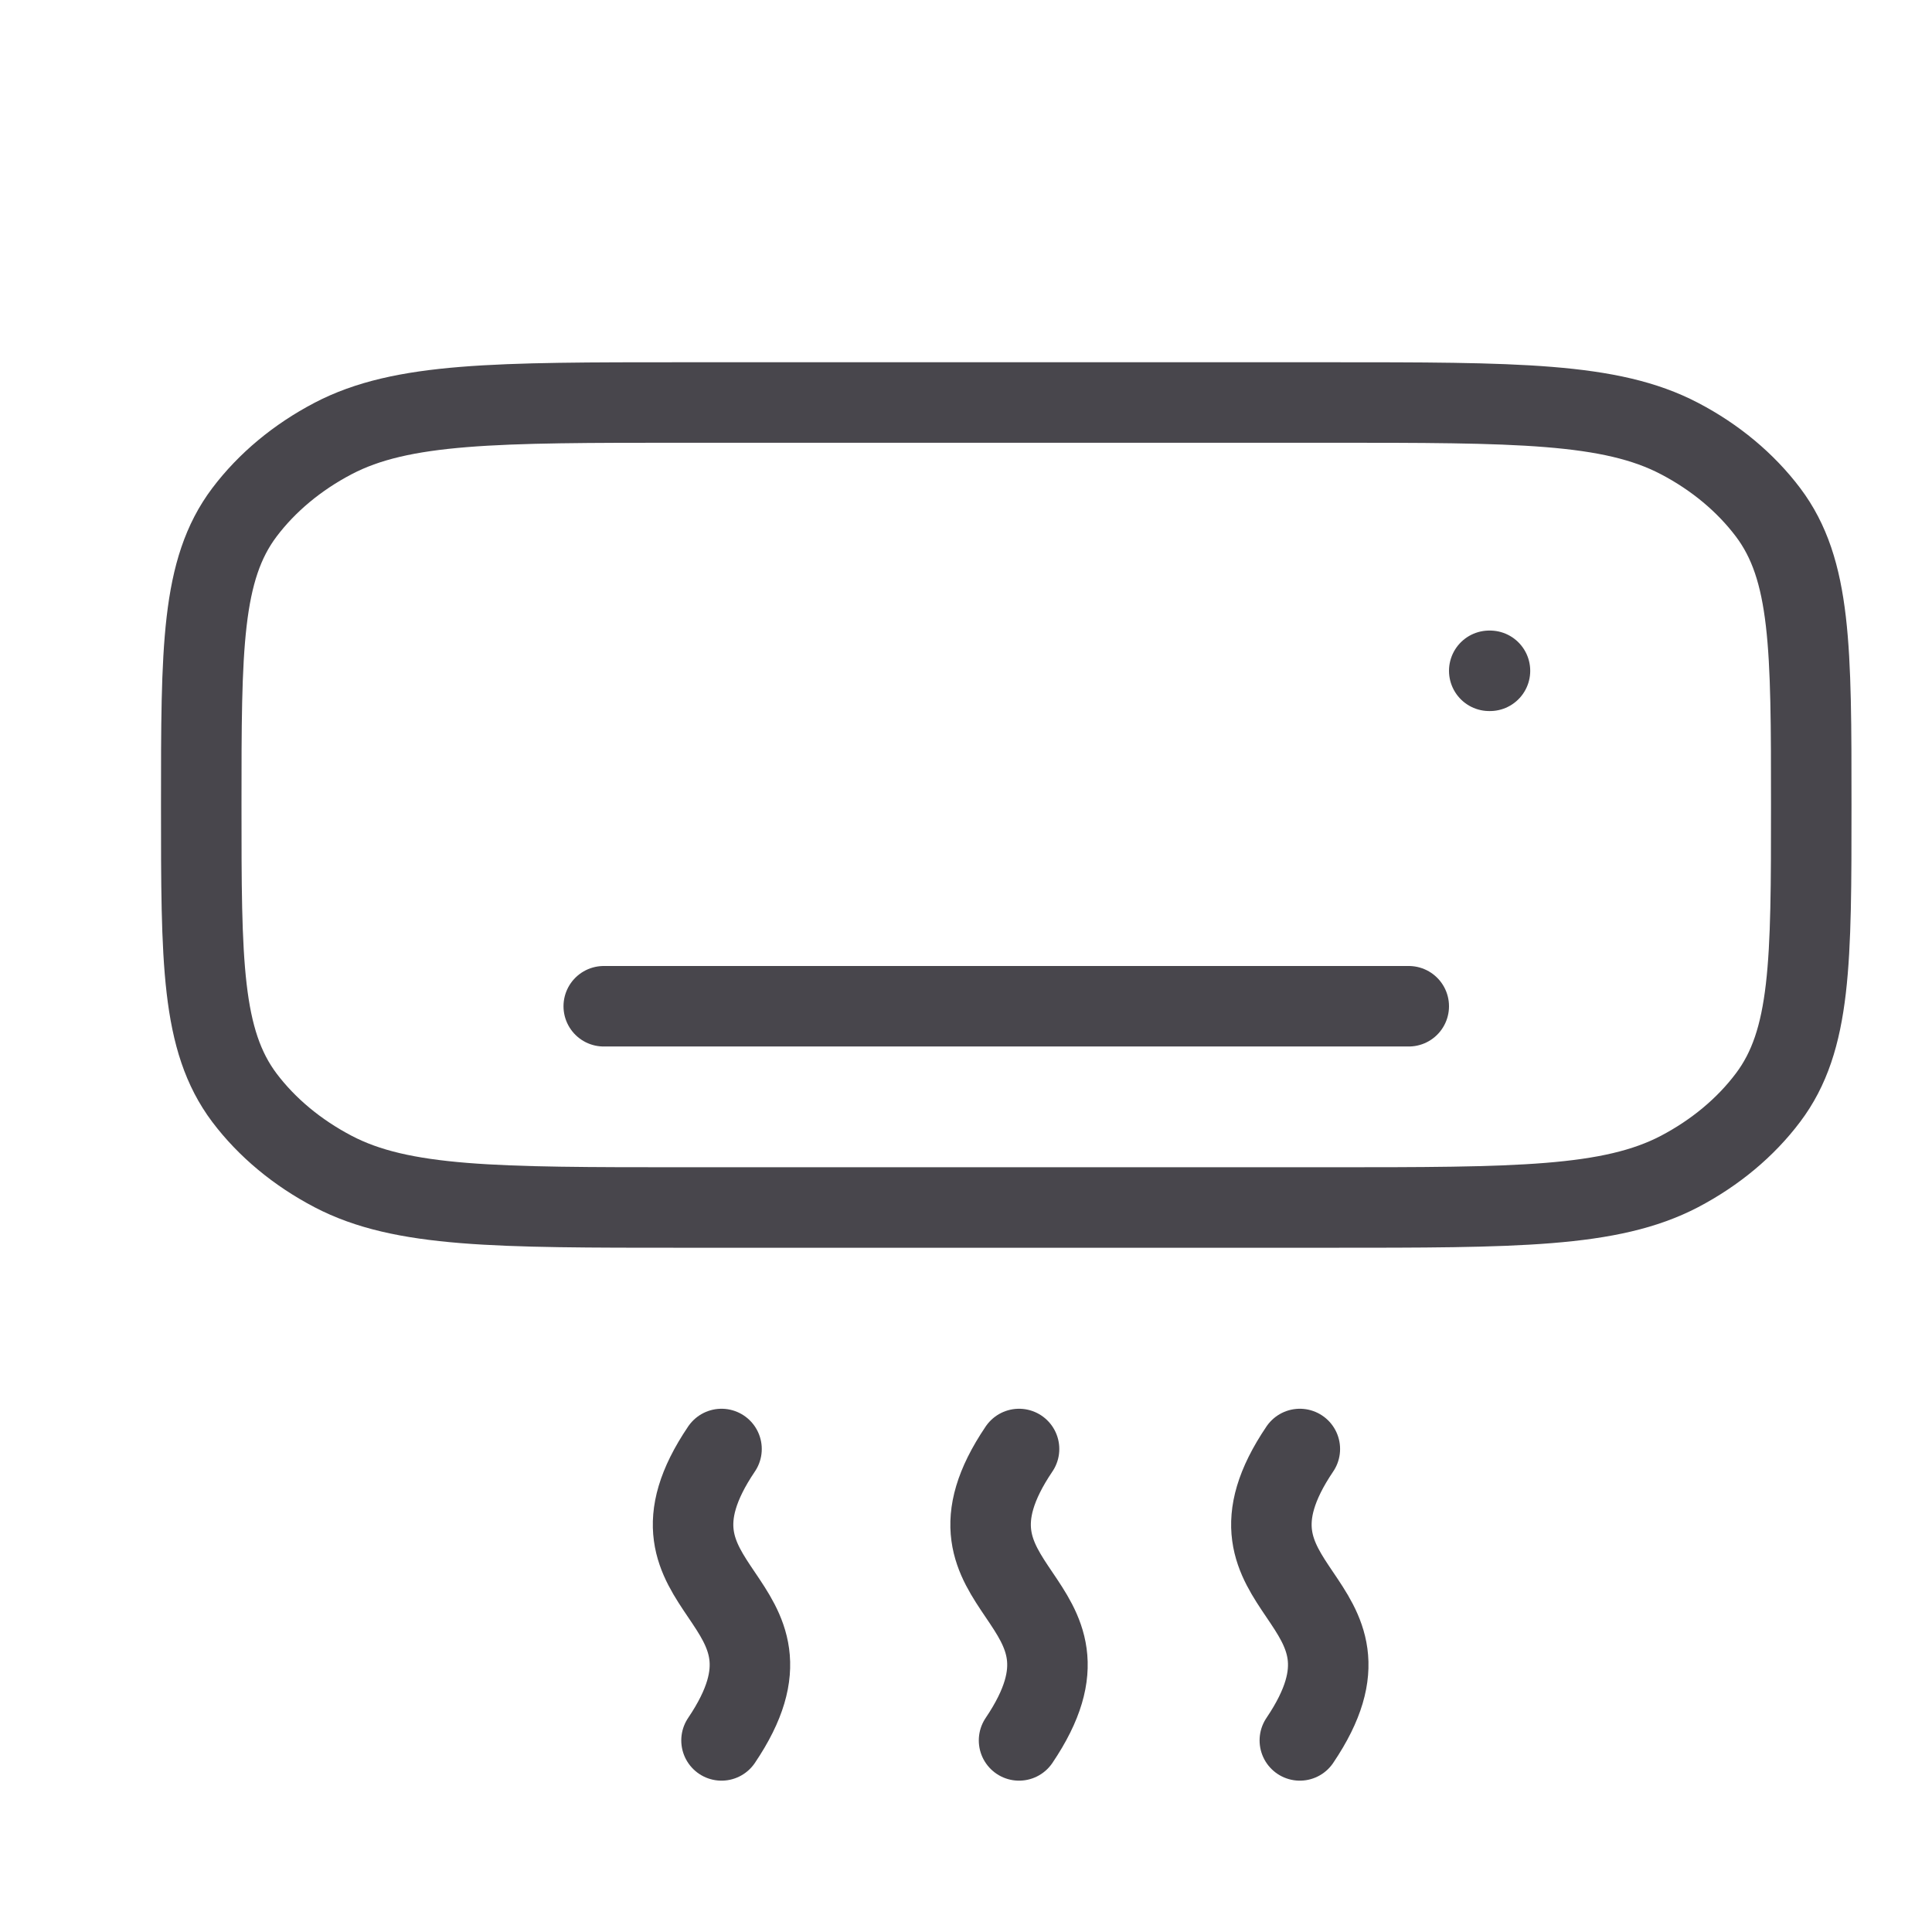
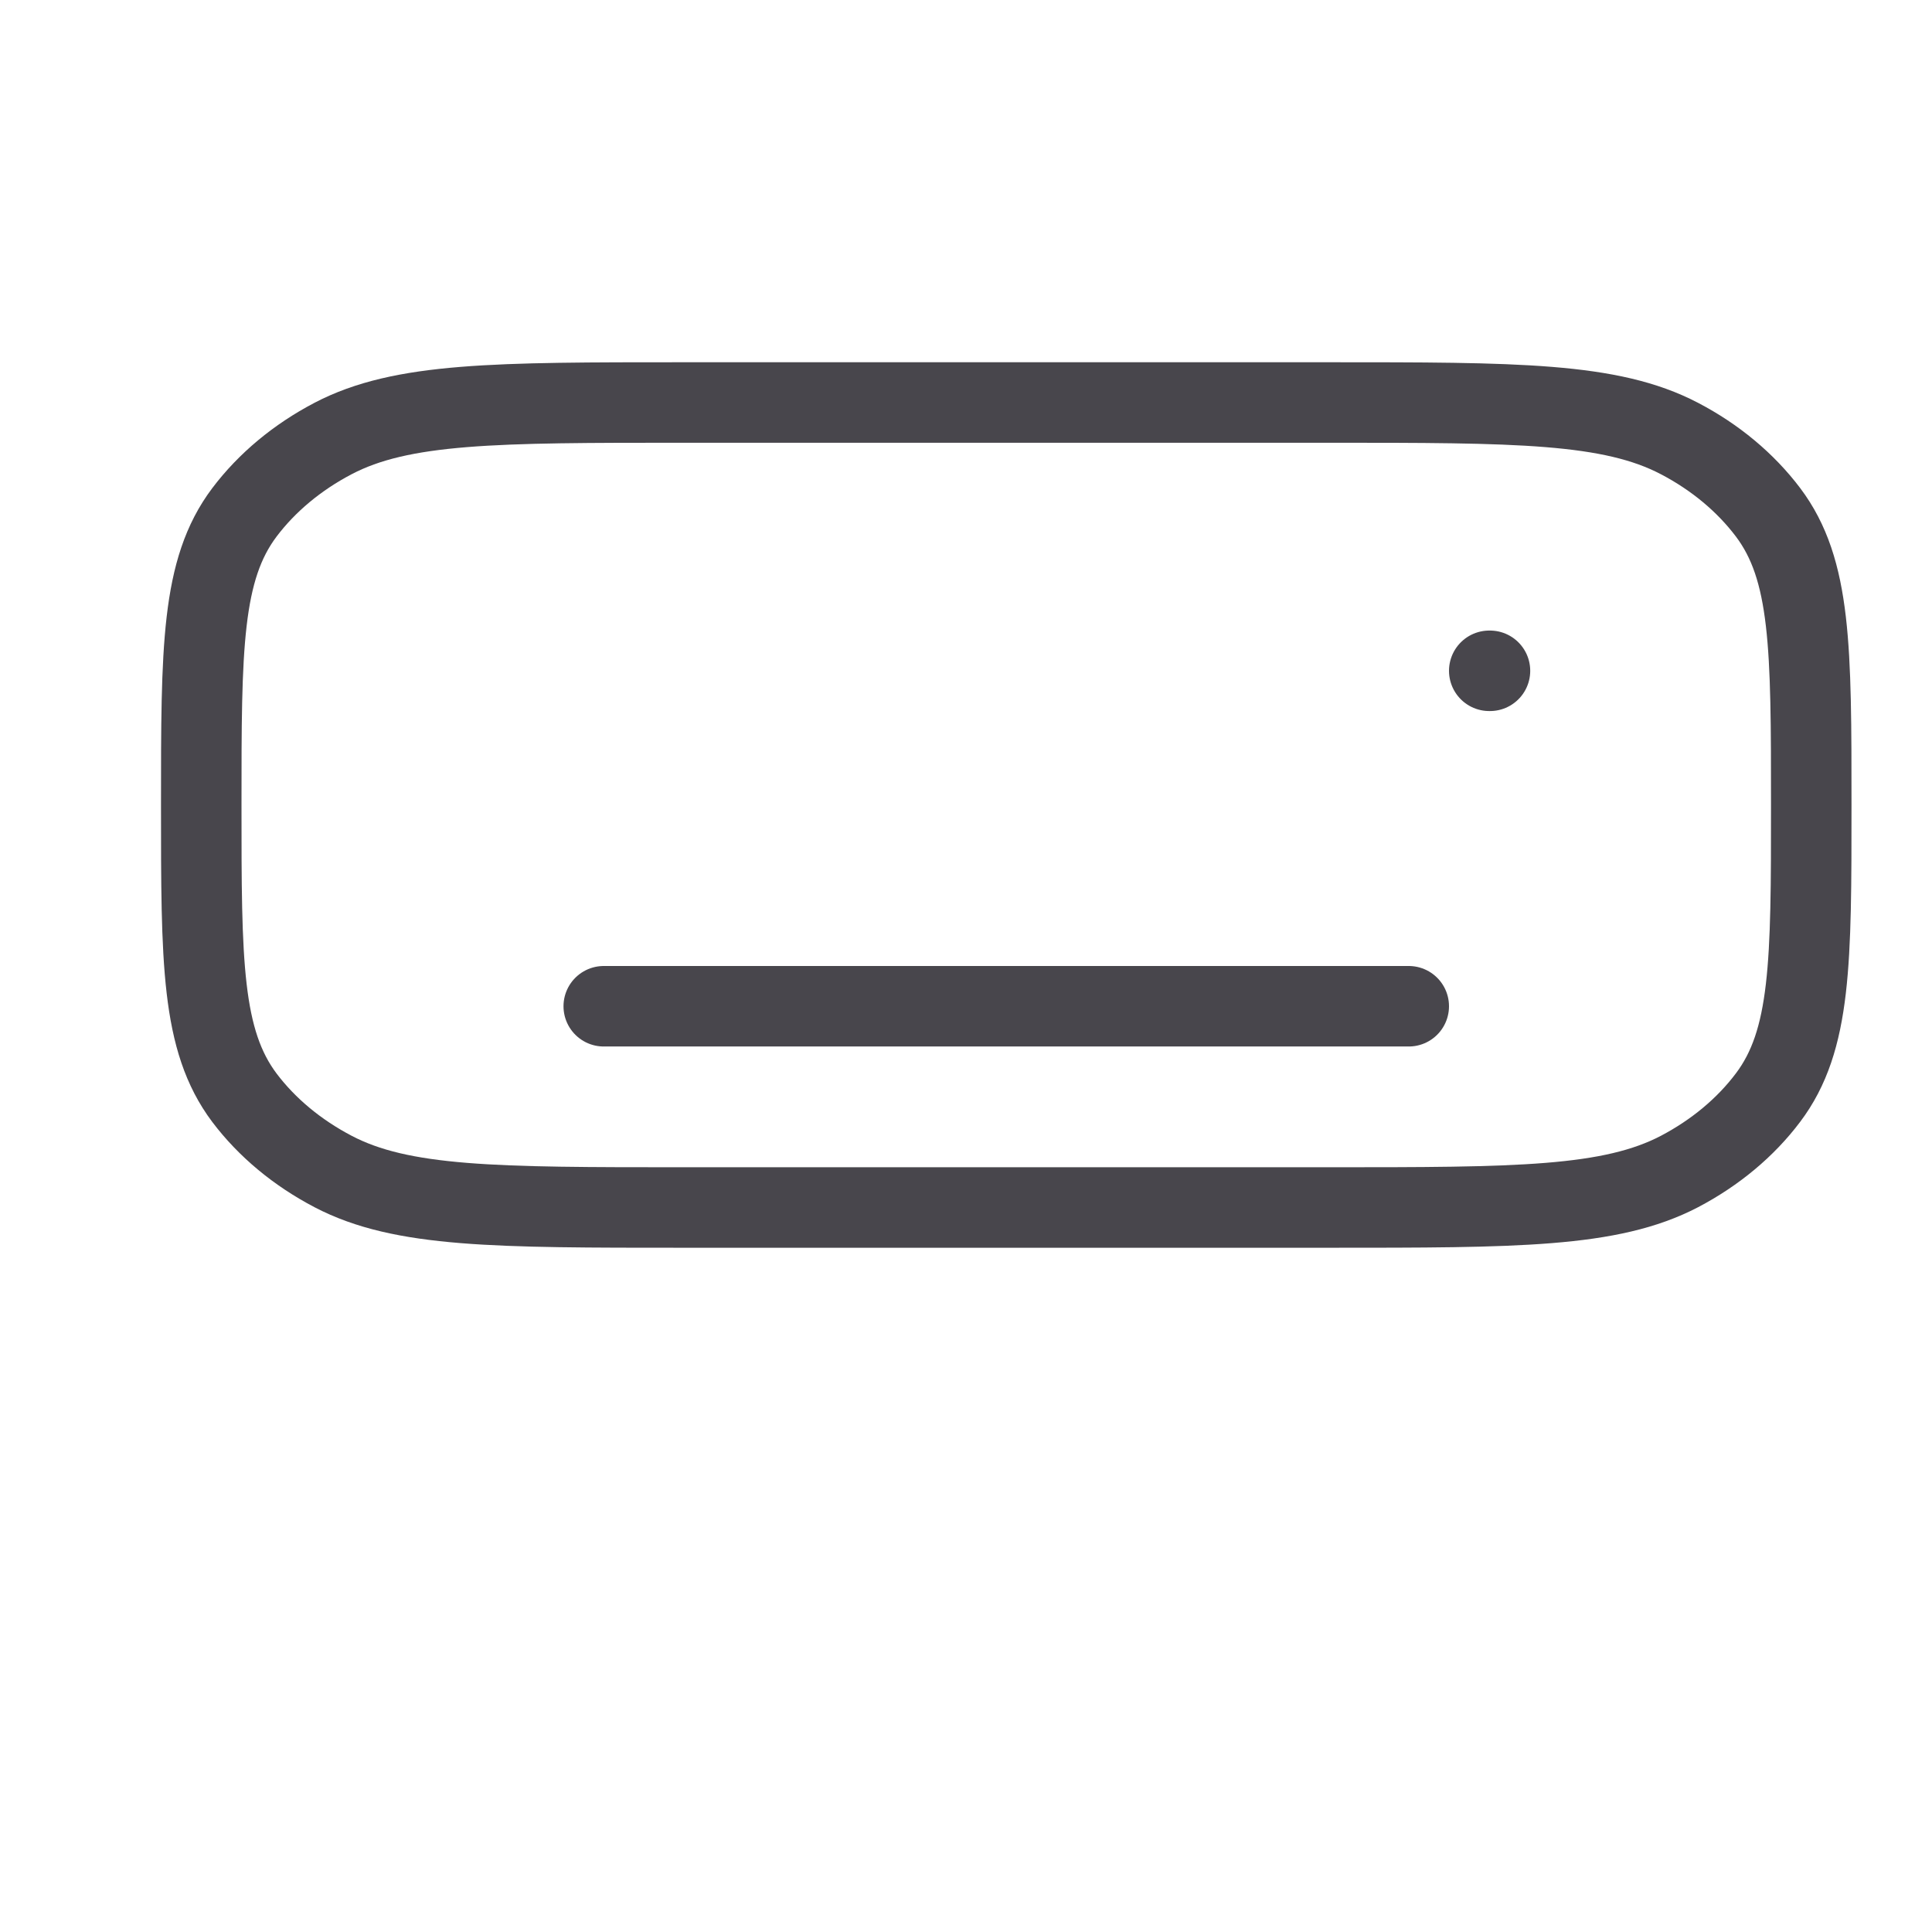
<svg xmlns="http://www.w3.org/2000/svg" width="24" height="24" viewBox="0 0 24 24" fill="none">
  <path d="M7.5 12.5H17.5M18.5 8.333H18.509M16.5 5C18.839 5 20.008 5 20.862 5.447C21.308 5.68 21.684 5.994 21.964 6.365C22.5 7.077 22.5 8.05 22.5 10C22.5 11.95 22.5 12.923 21.963 13.635C21.684 14.006 21.308 14.319 20.863 14.553C20.007 15 18.838 15 16.5 15H8.5C6.161 15 4.992 15 4.138 14.553C3.693 14.32 3.316 14.007 3.036 13.636C2.5 12.922 2.5 11.948 2.5 10C2.5 8.052 2.5 7.077 3.036 6.365C3.316 5.994 3.693 5.68 4.138 5.447C4.992 5 6.16 5 8.5 5H16.5Z" stroke="#48464C" stroke-linecap="round" stroke-linejoin="round" />
-   <path d="M8.963 21.62C10.186 19.81 7.739 19.81 8.963 18M12.659 21.62C13.882 19.81 11.435 19.81 12.659 18M16.147 21.62C17.37 19.81 14.923 19.81 16.147 18" stroke="#48464C" stroke-linecap="round" stroke-linejoin="round" />
</svg>